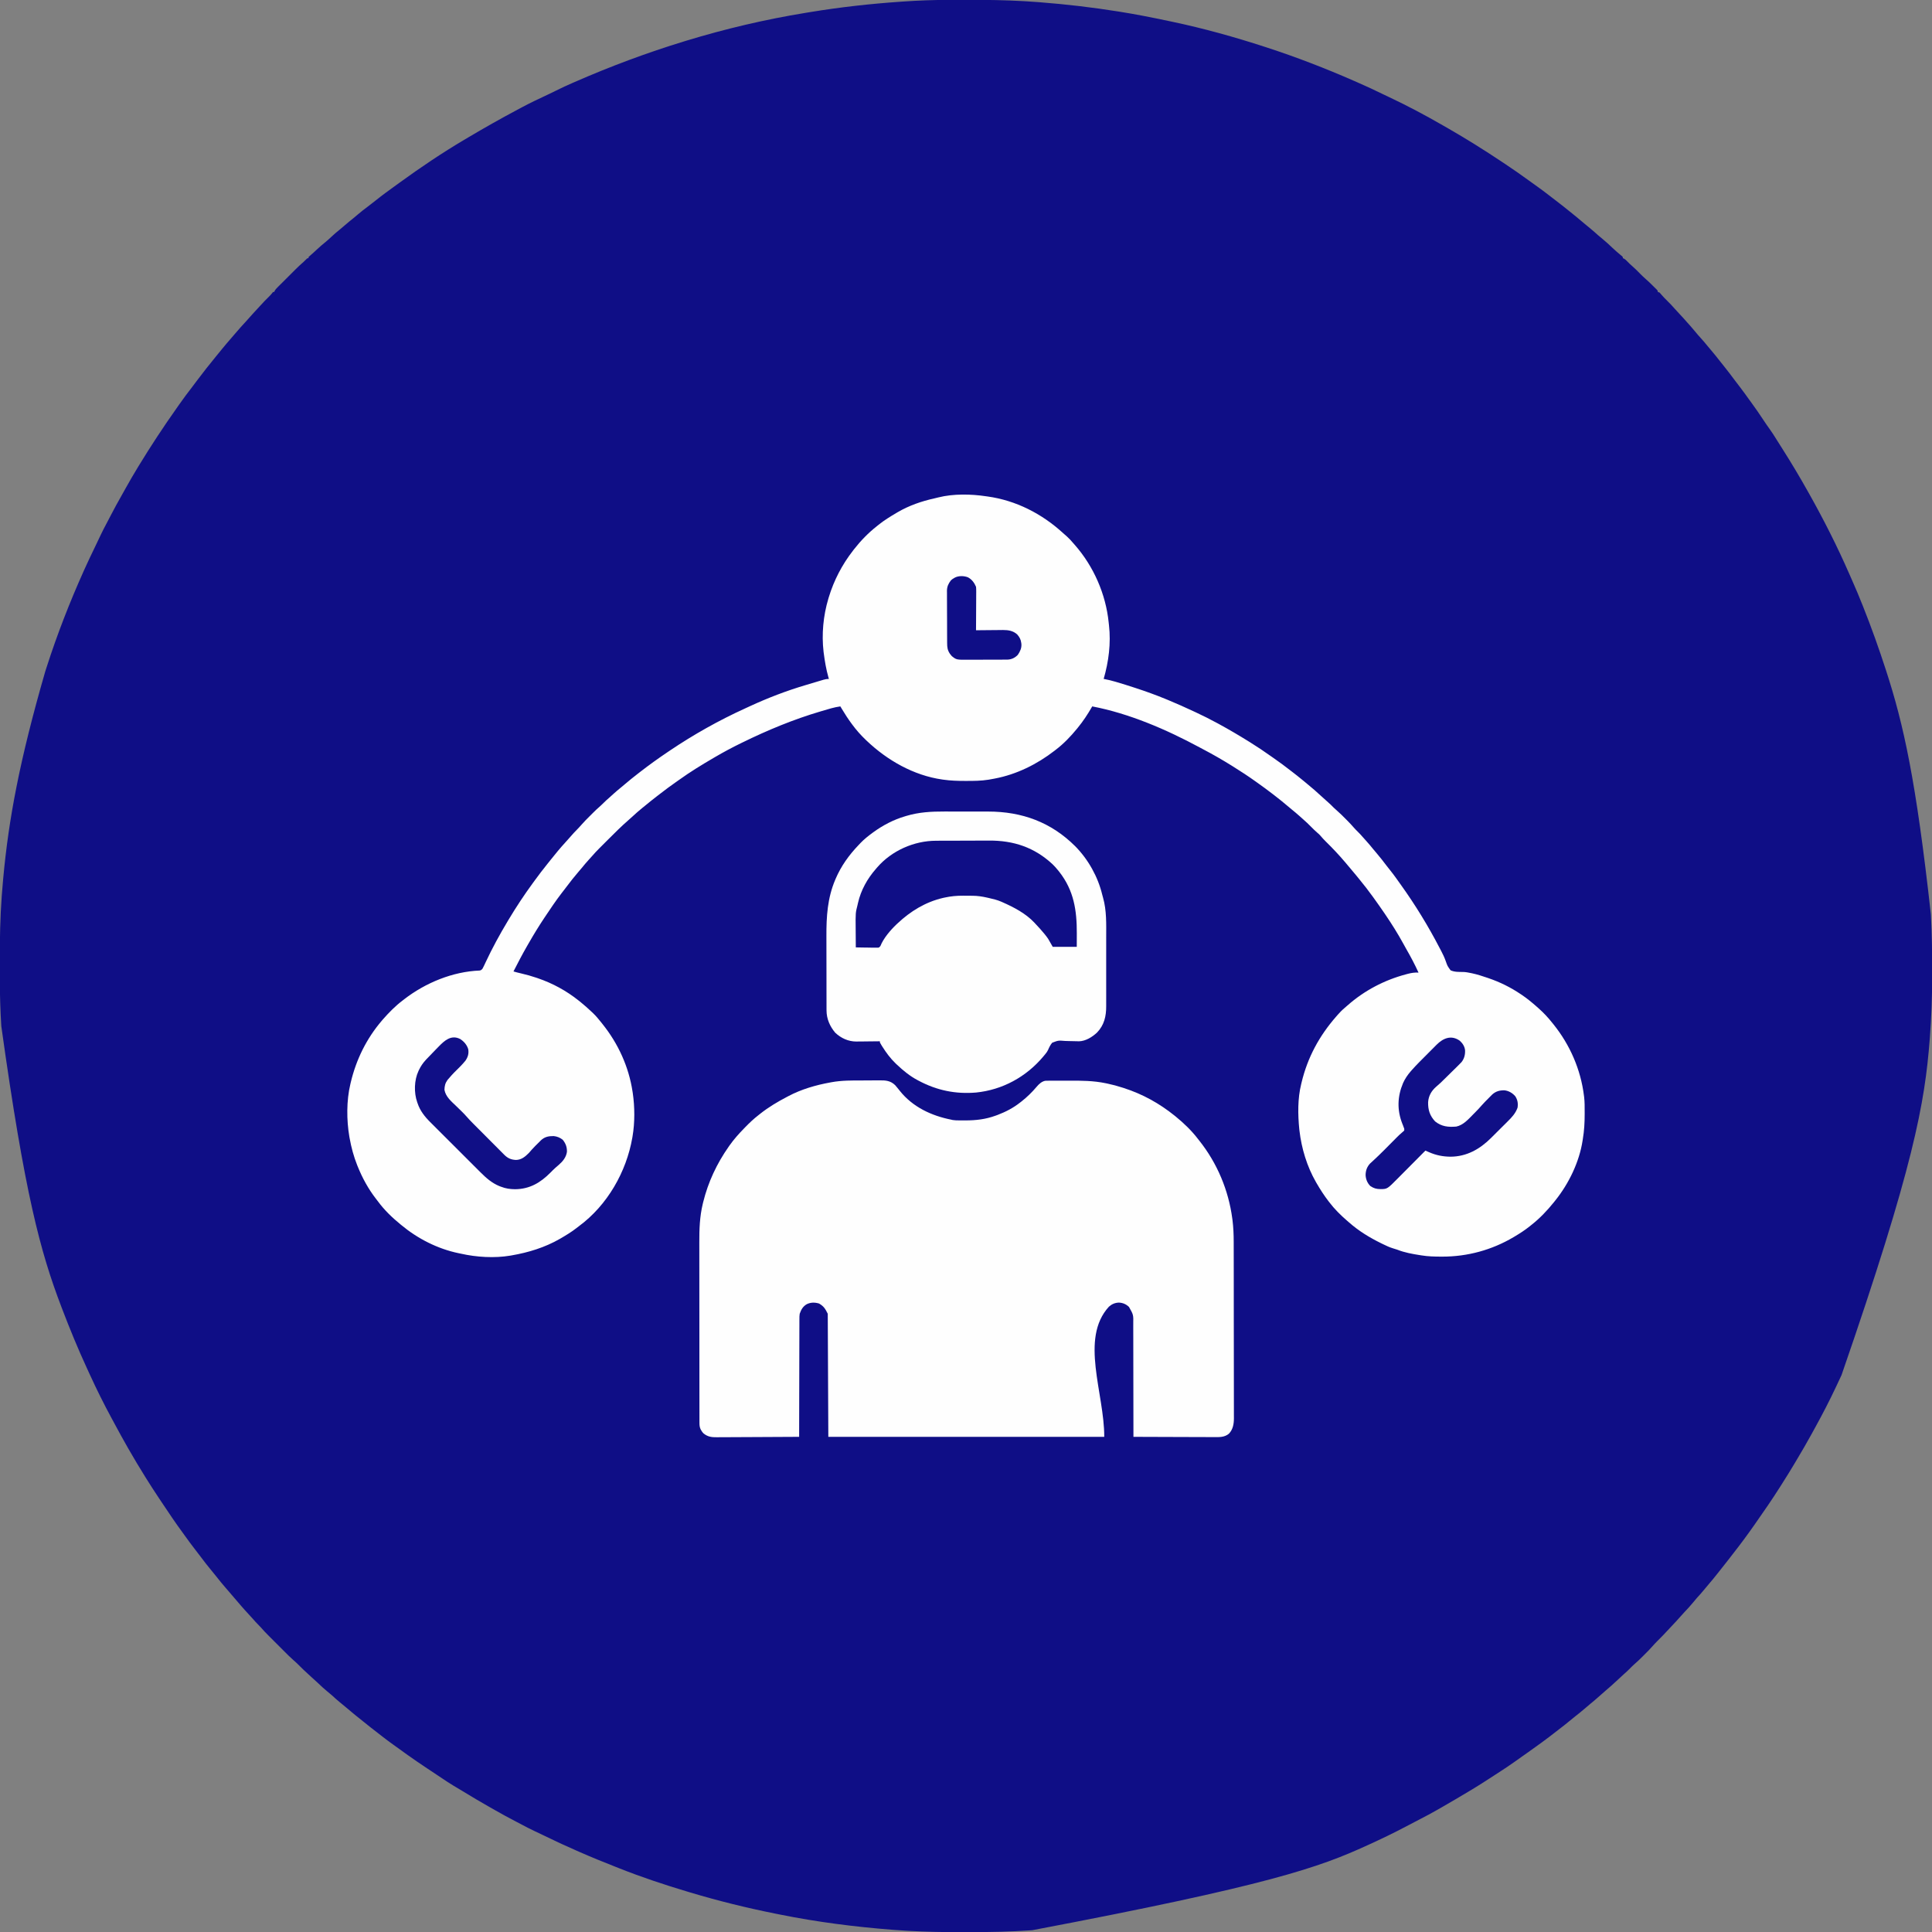
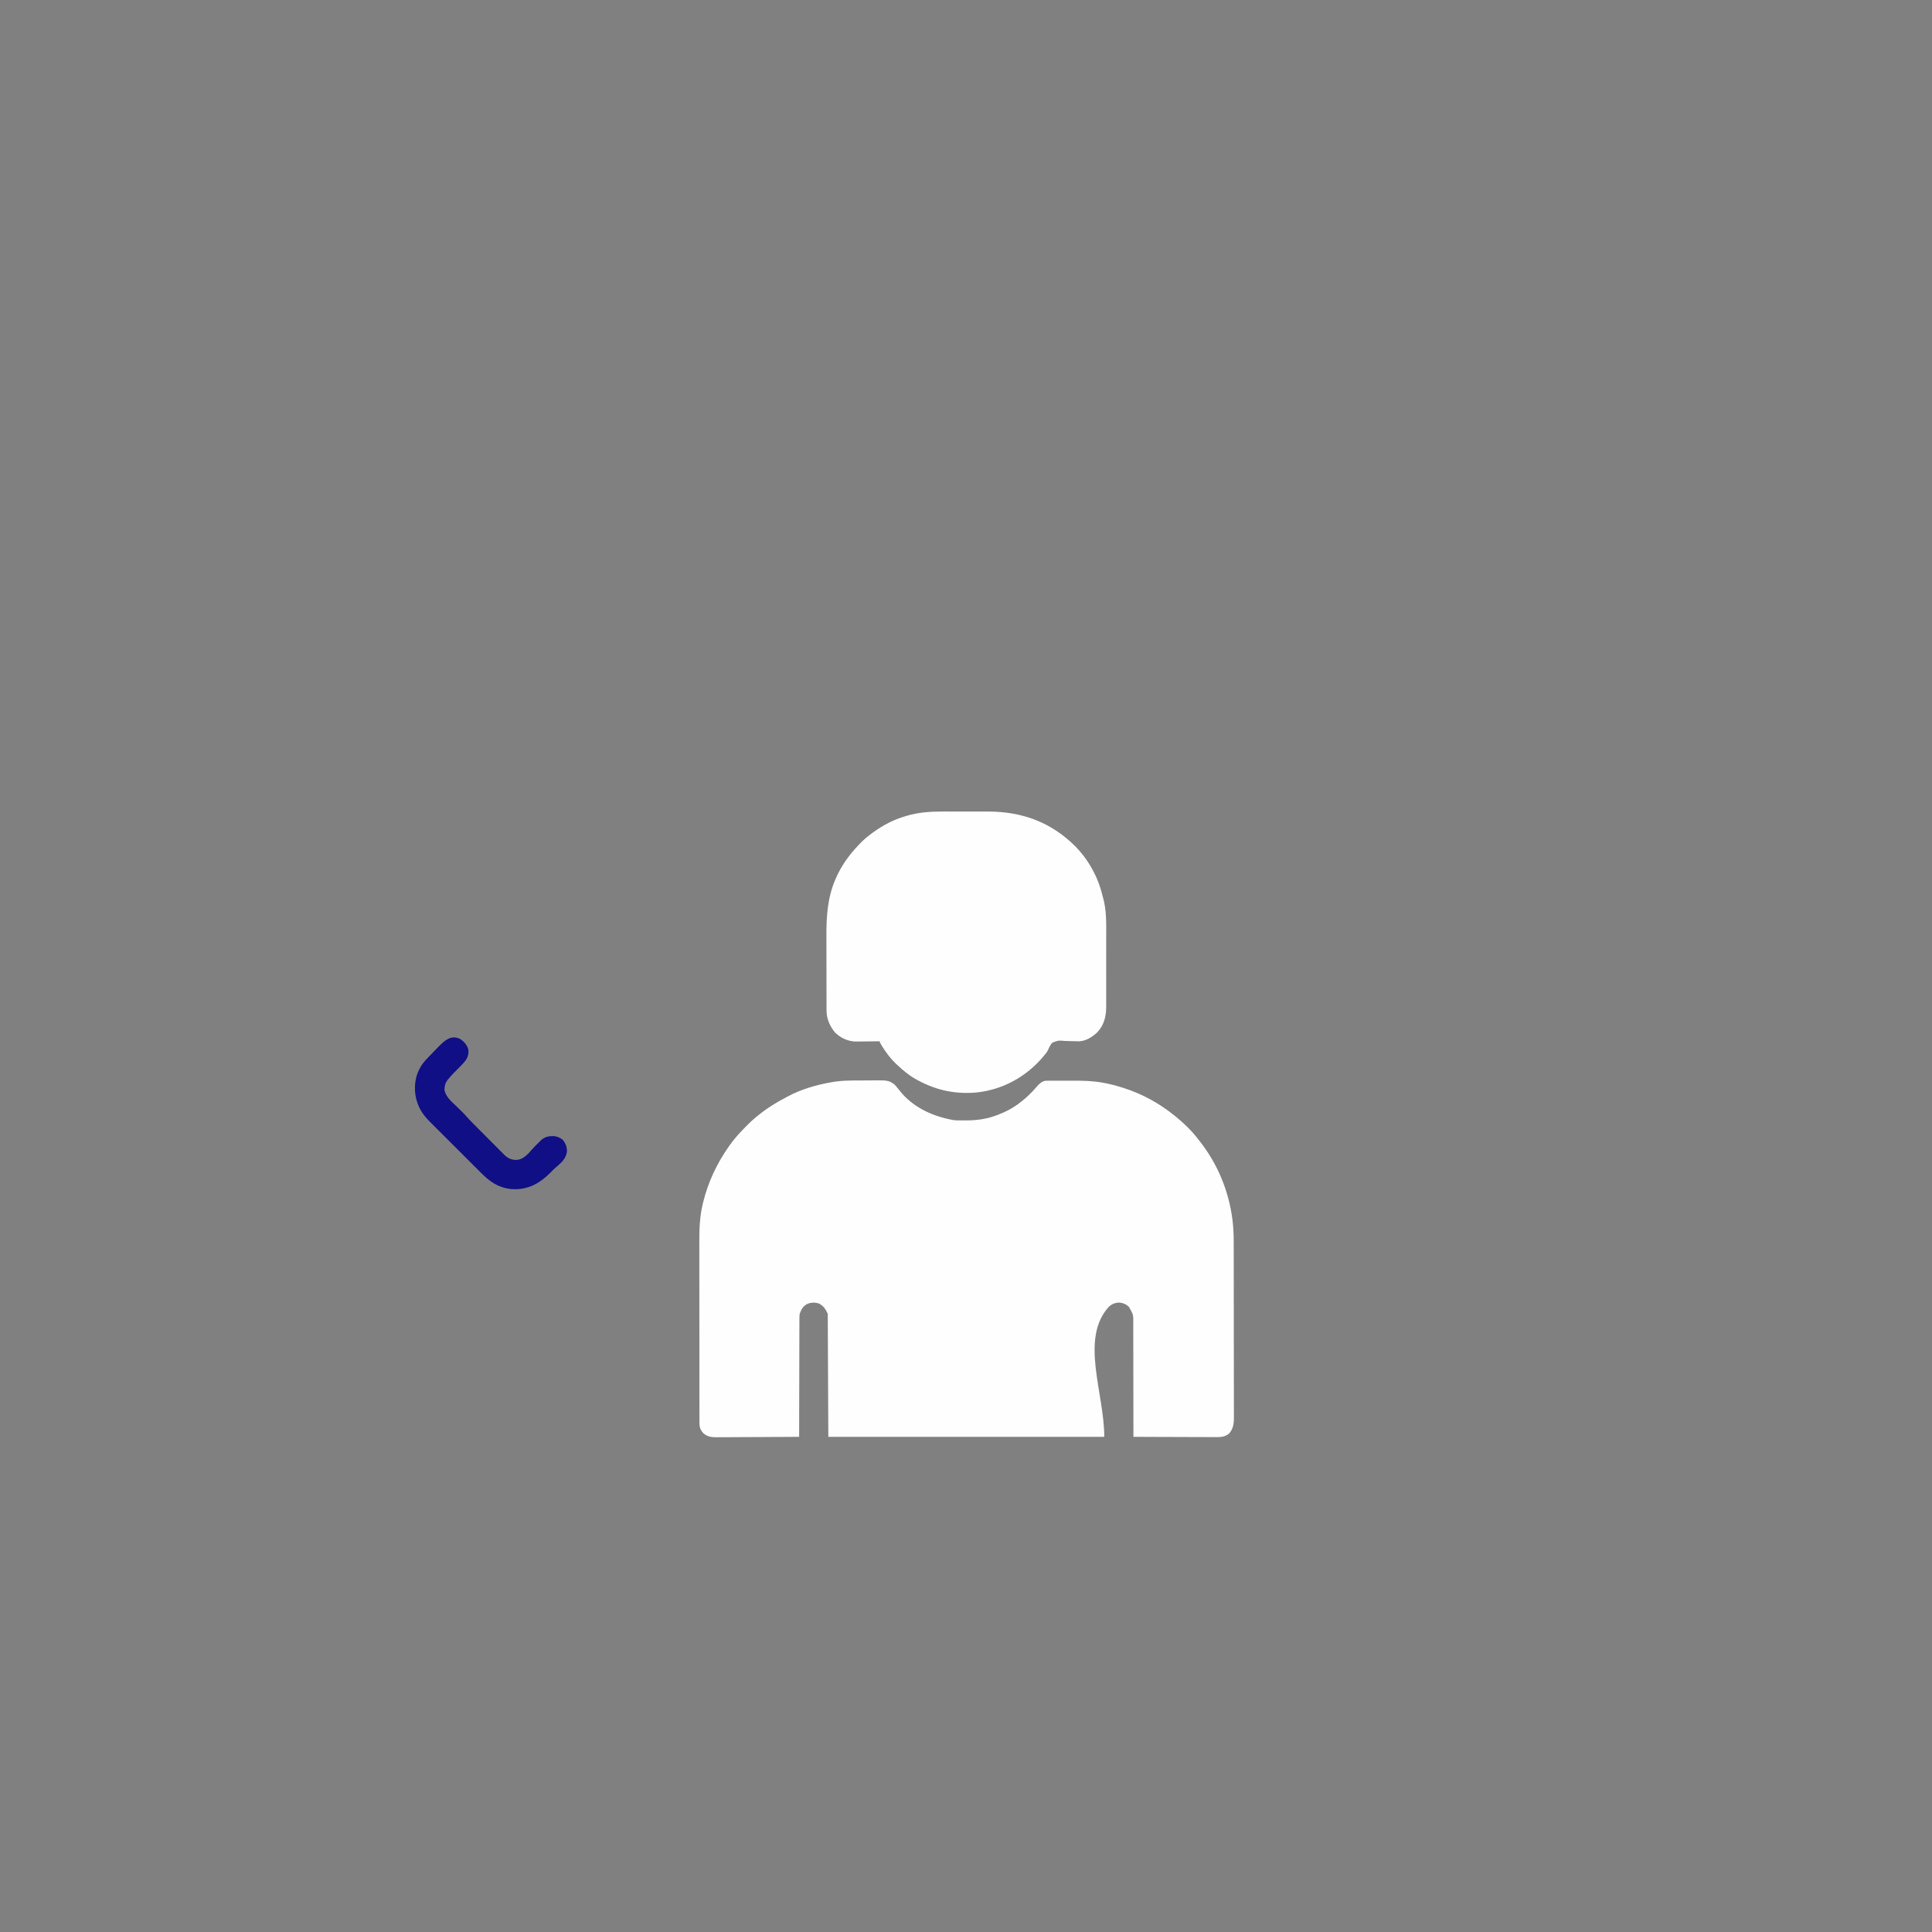
<svg xmlns="http://www.w3.org/2000/svg" width="3375" height="3375">
  <rect width="100%" height="100%" fill="#808080" stroke="none" />
-   <path d="M0 0 C2.342 -0.003 4.685 -0.007 7.027 -0.01 C11.902 -0.016 16.778 -0.018 21.653 -0.017 C26.545 -0.017 31.437 -0.024 36.328 -0.038 C67.831 -0.125 99.21 0.356 130.664 2.168 C131.958 2.241 133.252 2.315 134.585 2.39 C141.721 2.806 148.849 3.3 155.977 3.855 C157.032 3.936 158.087 4.017 159.174 4.1 C204.859 7.633 250.417 12.951 295.664 20.168 C296.532 20.305 297.401 20.443 298.295 20.584 C326.675 25.074 354.815 30.643 382.923 36.589 C385.454 37.123 387.985 37.655 390.516 38.187 C445.343 49.73 499.402 64.835 552.664 82.168 C553.932 82.579 553.932 82.579 555.225 82.999 C607.078 99.845 657.804 119.468 707.751 141.331 C709.613 142.146 711.476 142.957 713.339 143.768 C729.248 150.7 744.921 158.05 760.522 165.648 C763.397 167.039 766.281 168.408 769.172 169.766 C801.436 184.932 832.935 201.722 863.814 219.526 C866.893 221.3 869.976 223.068 873.059 224.836 C904.64 242.969 935.378 262.248 965.675 282.447 C968.161 284.103 970.649 285.756 973.137 287.408 C986.917 296.579 1000.459 306.064 1013.852 315.793 C1018.632 319.258 1023.42 322.712 1028.239 326.124 C1034.908 330.851 1041.415 335.764 1047.87 340.78 C1050.542 342.847 1053.231 344.893 1055.918 346.941 C1068 356.151 1079.937 365.509 1091.664 375.168 C1093.456 376.626 1095.247 378.085 1097.039 379.543 C1101.678 383.336 1106.257 387.195 1110.821 391.077 C1114.296 394.027 1117.808 396.924 1121.352 399.793 C1125.752 403.372 1129.962 407.116 1134.152 410.938 C1136.659 413.163 1139.233 415.263 1141.852 417.355 C1147.913 422.255 1153.538 427.583 1159.207 432.926 C1163.58 437.044 1168.062 441.021 1172.695 444.844 C1173.345 445.384 1173.995 445.924 1174.664 446.48 C1175.242 446.951 1175.819 447.421 1176.414 447.906 C1177.664 449.168 1177.664 449.168 1177.664 451.168 C1178.236 451.412 1178.809 451.655 1179.398 451.906 C1182.068 453.393 1183.802 455.149 1185.914 457.355 C1188.622 460.129 1191.322 462.799 1194.289 465.293 C1199.14 469.443 1203.568 474.02 1208.034 478.575 C1211.119 481.702 1214.242 484.717 1217.57 487.586 C1222.133 491.522 1226.403 495.723 1230.664 499.98 C1231.439 500.743 1232.214 501.505 1233.012 502.291 C1233.743 503.02 1234.474 503.749 1235.227 504.5 C1235.888 505.157 1236.549 505.814 1237.23 506.491 C1238.664 508.168 1238.664 508.168 1238.664 510.168 C1239.654 510.498 1240.644 510.828 1241.664 511.168 C1242.996 512.523 1242.996 512.523 1244.477 514.355 C1247.997 518.521 1251.787 522.34 1255.664 526.168 C1259.834 530.298 1263.901 534.432 1267.695 538.914 C1270.603 542.242 1273.64 545.446 1276.664 548.668 C1280.864 553.147 1285.031 557.637 1289.035 562.293 C1291.001 564.555 1293.021 566.765 1295.039 568.98 C1298.168 572.443 1301.169 575.975 1304.102 579.605 C1307.177 583.409 1310.352 587.069 1313.664 590.668 C1317.724 595.084 1321.557 599.63 1325.324 604.297 C1327.851 607.398 1330.44 610.44 1333.039 613.48 C1337.798 619.07 1342.354 624.798 1346.863 630.59 C1349.192 633.577 1351.562 636.529 1353.944 639.474 C1360.548 647.646 1366.854 656.026 1373.133 664.449 C1375.978 668.263 1378.868 672.037 1381.789 675.793 C1387.374 683.021 1392.682 690.442 1398.004 697.864 C1399.598 700.076 1401.206 702.278 1402.82 704.477 C1409.791 713.994 1416.415 723.705 1422.92 733.547 C1426.528 738.998 1430.186 744.388 1434.039 749.668 C1438.29 755.515 1442.122 761.568 1445.91 767.719 C1449.042 772.801 1452.262 777.826 1455.477 782.855 C1471.631 808.199 1486.984 833.944 1501.664 860.168 C1502.098 860.94 1502.532 861.713 1502.979 862.508 C1528.506 907.971 1552.04 954.387 1572.911 1002.166 C1574.498 1005.795 1576.105 1009.414 1577.719 1013.031 C1584.365 1027.945 1590.631 1042.996 1596.664 1058.168 C1597.059 1059.161 1597.059 1059.161 1597.463 1060.174 C1611.745 1096.08 1624.73 1132.417 1636.664 1169.168 C1636.892 1169.869 1637.121 1170.57 1637.356 1171.293 C1668.198 1266.002 1689.763 1363.617 1715.664 1597.168 C1715.725 1598.224 1715.785 1599.281 1715.848 1600.369 C1717.643 1631.999 1717.864 1663.632 1717.909 1695.304 C1717.914 1698.291 1717.922 1701.278 1717.93 1704.266 C1718.018 1740.536 1716.735 1776.69 1713.914 1812.855 C1713.831 1813.932 1713.749 1815.008 1713.663 1816.117 C1705.077 1926.933 1686.009 2037.004 1559.664 2402.168 C1559.015 2403.558 1558.365 2404.948 1557.716 2406.338 C1555.966 2410.083 1554.213 2413.827 1552.457 2417.569 C1551.777 2419.019 1551.097 2420.469 1550.419 2421.919 C1538.599 2447.148 1525.733 2471.862 1512.272 2496.251 C1510.557 2499.363 1508.849 2502.478 1507.141 2505.594 C1498.882 2520.606 1490.317 2535.395 1481.508 2550.089 C1479.803 2552.936 1478.105 2555.787 1476.41 2558.641 C1470.186 2569.1 1463.78 2579.431 1457.237 2589.693 C1455.614 2592.247 1454.003 2594.808 1452.395 2597.371 C1438.509 2619.436 1423.611 2640.814 1408.664 2662.168 C1408.124 2662.941 1407.585 2663.714 1407.029 2664.51 C1395.22 2681.412 1382.953 2697.93 1370.233 2714.158 C1367.982 2717.042 1365.761 2719.948 1363.539 2722.855 C1359.491 2728.129 1355.361 2733.33 1351.195 2738.51 C1348.272 2742.148 1345.38 2745.806 1342.517 2749.491 C1337.836 2755.51 1333.001 2761.36 1328.008 2767.123 C1324.953 2770.651 1321.97 2774.223 1319.039 2777.855 C1315.234 2782.547 1311.208 2786.991 1307.117 2791.434 C1304.787 2794.031 1302.592 2796.692 1300.414 2799.418 C1295.53 2805.476 1290.209 2811.084 1284.875 2816.742 C1282.584 2819.175 1280.341 2821.632 1278.164 2824.168 C1273.136 2830.003 1267.795 2835.559 1262.527 2841.176 C1260.723 2843.105 1258.929 2845.041 1257.137 2846.98 C1250.747 2853.886 1244.272 2860.671 1237.545 2867.25 C1234.715 2870.035 1232.022 2872.872 1229.438 2875.887 C1225.242 2880.74 1220.72 2885.262 1216.176 2889.786 C1214.729 2891.228 1213.287 2892.675 1211.846 2894.123 C1207.168 2898.804 1202.425 2903.343 1197.4 2907.65 C1194.858 2909.873 1192.524 2912.251 1190.164 2914.668 C1186.501 2918.419 1182.715 2921.902 1178.752 2925.334 C1175.308 2928.359 1171.991 2931.516 1168.664 2934.668 C1161.239 2941.701 1153.573 2948.411 1145.789 2955.043 C1141.632 2958.592 1137.518 2962.175 1133.477 2965.855 C1129.313 2969.633 1125.007 2973.192 1120.637 2976.727 C1117.327 2979.445 1114.089 2982.239 1110.852 2985.043 C1105.609 2989.573 1100.249 2993.913 1094.776 2998.161 C1090.984 3001.111 1087.276 3004.135 1083.602 3007.23 C1078.591 3011.436 1073.46 3015.455 1068.258 3019.418 C1065.659 3021.399 1063.079 3023.402 1060.508 3025.418 C1044.916 3037.638 1028.98 3049.335 1012.757 3060.7 C1009.932 3062.682 1007.113 3064.672 1004.294 3066.663 C1002.874 3067.667 1001.453 3068.669 1000.032 3069.671 C996.52 3072.147 993.013 3074.631 989.52 3077.133 C979.549 3084.256 969.371 3091.004 959.062 3097.626 C956.834 3099.059 954.611 3100.498 952.391 3101.941 C948.91 3104.204 945.424 3106.457 941.934 3108.705 C940.362 3109.718 938.792 3110.732 937.223 3111.748 C921.939 3121.63 906.368 3130.973 890.664 3140.168 C888.642 3141.355 886.62 3142.543 884.598 3143.73 C879.665 3146.623 874.722 3149.498 869.774 3152.364 C867.647 3153.598 865.522 3154.834 863.397 3156.073 C846.804 3165.744 829.977 3174.802 812.861 3183.512 C807.83 3186.075 802.836 3188.703 797.852 3191.355 C777.118 3202.32 755.999 3212.434 734.664 3222.168 C733.554 3222.678 732.443 3223.187 731.299 3223.712 C647.255 3262.23 559.883 3293.557 145.914 3372.043 C145.173 3372.095 144.432 3372.148 143.668 3372.202 C108.433 3374.683 73.342 3375.356 38.027 3375.353 C33.19 3375.353 28.354 3375.36 23.518 3375.374 C-7.824 3375.461 -39.042 3374.969 -70.336 3373.168 C-72.274 3373.058 -72.274 3373.058 -74.252 3372.946 C-81.369 3372.53 -88.478 3372.037 -95.586 3371.48 C-96.646 3371.399 -97.705 3371.317 -98.797 3371.233 C-164.495 3366.111 -229.99 3357.743 -294.61 3344.717 C-297.479 3344.139 -300.349 3343.567 -303.219 3342.995 C-353.13 3333.005 -402.579 3320.792 -451.336 3306.168 C-453.017 3305.666 -454.697 3305.165 -456.378 3304.664 C-496.459 3292.671 -536.241 3279.481 -575.134 3264.041 C-577.488 3263.107 -579.845 3262.178 -582.201 3261.25 C-602.757 3253.145 -623.226 3244.875 -643.459 3235.991 C-645.467 3235.11 -647.477 3234.234 -649.488 3233.357 C-669.59 3224.588 -689.433 3215.391 -709.116 3205.718 C-713.952 3203.345 -718.82 3201.051 -723.711 3198.793 C-731.027 3195.393 -738.148 3191.653 -745.266 3187.859 C-748.779 3185.987 -752.305 3184.144 -755.844 3182.32 C-768.478 3175.804 -780.912 3169 -793.246 3161.934 C-796.5 3160.074 -799.761 3158.23 -803.023 3156.387 C-818.582 3147.578 -833.909 3138.437 -849.158 3129.103 C-852.099 3127.312 -855.051 3125.541 -858.012 3123.781 C-858.887 3123.261 -859.762 3122.74 -860.664 3122.204 C-862.218 3121.282 -863.774 3120.363 -865.332 3119.448 C-872.091 3115.433 -878.591 3111.036 -885.116 3106.655 C-888.326 3104.505 -891.546 3102.368 -894.765 3100.231 C-898.337 3097.86 -901.908 3095.485 -905.478 3093.11 C-907.296 3091.901 -909.114 3090.694 -910.933 3089.487 C-922.87 3081.565 -934.691 3073.513 -946.336 3065.168 C-947.254 3064.51 -948.172 3063.853 -949.118 3063.175 C-951.257 3061.636 -953.392 3060.092 -955.523 3058.543 C-960.304 3055.078 -965.092 3051.624 -969.91 3048.212 C-976.561 3043.498 -983.065 3038.615 -989.495 3033.603 C-991.547 3032.003 -993.604 3030.408 -995.66 3028.812 C-1000.224 3025.271 -1004.781 3021.721 -1009.336 3018.168 C-1009.993 3017.655 -1010.651 3017.143 -1011.328 3016.614 C-1019.08 3010.563 -1026.745 3004.421 -1034.336 2998.168 C-1036.128 2996.71 -1037.919 2995.251 -1039.711 2993.793 C-1044.351 2989.999 -1048.93 2986.14 -1053.495 2982.257 C-1056.947 2979.326 -1060.438 2976.451 -1063.961 2973.605 C-1068.673 2969.774 -1073.144 2965.727 -1077.609 2961.613 C-1080.162 2959.324 -1082.777 2957.176 -1085.461 2955.043 C-1091.307 2950.333 -1096.72 2945.198 -1102.147 2940.015 C-1106.123 2936.223 -1110.165 2932.544 -1114.316 2928.945 C-1117.901 2925.791 -1121.365 2922.509 -1124.836 2919.23 C-1125.544 2918.566 -1126.251 2917.901 -1126.98 2917.217 C-1131.106 2913.329 -1135.149 2909.38 -1139.104 2905.318 C-1140.992 2903.499 -1142.919 2901.796 -1144.908 2900.09 C-1150.227 2895.463 -1155.176 2890.473 -1160.152 2885.484 C-1161.178 2884.46 -1162.203 2883.435 -1163.229 2882.411 C-1165.366 2880.275 -1167.501 2878.138 -1169.635 2875.999 C-1172.351 2873.278 -1175.07 2870.562 -1177.791 2867.846 C-1179.906 2865.735 -1182.019 2863.621 -1184.131 2861.507 C-1185.132 2860.505 -1186.134 2859.504 -1187.136 2858.504 C-1192.213 2853.437 -1197.197 2848.351 -1201.838 2842.88 C-1203.431 2841.059 -1205.109 2839.361 -1206.836 2837.668 C-1209.803 2834.747 -1212.537 2831.688 -1215.254 2828.535 C-1217.896 2825.531 -1220.614 2822.601 -1223.336 2819.668 C-1227.751 2814.902 -1232.105 2810.099 -1236.336 2805.168 C-1236.961 2804.44 -1236.961 2804.44 -1237.599 2803.698 C-1240.655 2800.14 -1243.706 2796.578 -1246.755 2793.015 C-1248.785 2790.644 -1250.816 2788.274 -1252.847 2785.905 C-1253.843 2784.743 -1254.838 2783.582 -1255.833 2782.419 C-1258.337 2779.495 -1260.847 2776.576 -1263.371 2773.668 C-1268.765 2767.441 -1274.005 2761.135 -1279.053 2754.625 C-1282.7 2749.934 -1286.473 2745.359 -1290.273 2740.793 C-1295.297 2734.739 -1300.119 2728.576 -1304.799 2722.254 C-1308.542 2717.201 -1312.39 2712.239 -1316.273 2707.293 C-1322.644 2699.152 -1328.723 2690.827 -1334.727 2682.414 C-1336.335 2680.169 -1337.956 2677.935 -1339.582 2675.703 C-1344.944 2668.341 -1350.23 2660.937 -1355.363 2653.414 C-1355.918 2652.601 -1356.474 2651.789 -1357.046 2650.952 C-1362.957 2642.281 -1368.8 2633.565 -1374.62 2624.834 C-1376.399 2622.168 -1378.181 2619.504 -1379.963 2616.84 C-1387.605 2605.395 -1395.053 2593.844 -1402.336 2582.168 C-1402.715 2581.561 -1403.094 2580.955 -1403.485 2580.33 C-1413.406 2564.452 -1423.022 2548.409 -1432.336 2532.168 C-1432.883 2531.213 -1433.431 2530.259 -1433.995 2529.275 C-1441.74 2515.737 -1449.25 2502.078 -1456.629 2488.338 C-1458.387 2485.073 -1460.156 2481.814 -1461.926 2478.555 C-1475.732 2453.063 -1488.646 2427.174 -1500.678 2400.796 C-1502.11 2397.661 -1503.552 2394.531 -1504.999 2391.402 C-1521.112 2356.531 -1535.658 2321.06 -1549.336 2285.168 C-1549.591 2284.501 -1549.845 2283.834 -1550.108 2283.147 C-1586.844 2186.801 -1614.016 2086.611 -1655.023 1792.98 C-1655.084 1792.013 -1655.145 1791.046 -1655.208 1790.049 C-1656.721 1765.708 -1657.502 1741.416 -1657.539 1717.027 C-1657.543 1715.043 -1657.548 1713.058 -1657.552 1711.073 C-1657.564 1705.539 -1657.571 1700.004 -1657.575 1694.47 C-1657.579 1688.189 -1657.591 1681.907 -1657.617 1675.626 C-1657.767 1639.048 -1656.982 1602.67 -1654.336 1566.168 C-1654.28 1565.39 -1654.225 1564.613 -1654.168 1563.812 C-1653.551 1555.192 -1652.833 1546.584 -1652.023 1537.98 C-1651.868 1536.288 -1651.868 1536.288 -1651.71 1534.562 C-1642.182 1430.969 -1623.155 1328.464 -1578.216 1172.89 C-1577.332 1170.155 -1576.452 1167.42 -1575.573 1164.684 C-1557.313 1108.002 -1535.706 1052.497 -1511.336 998.168 C-1510.861 997.109 -1510.387 996.049 -1509.898 994.958 C-1503.934 981.687 -1497.68 968.561 -1491.325 955.474 C-1488.192 949.021 -1485.1 942.553 -1482.086 936.043 C-1478.662 928.69 -1474.908 921.529 -1471.094 914.371 C-1469.122 910.667 -1467.184 906.947 -1465.266 903.215 C-1458.471 890.006 -1451.387 877.012 -1444.013 864.119 C-1441.665 859.988 -1439.361 855.833 -1437.053 851.68 C-1430.385 839.691 -1423.492 827.871 -1416.336 816.168 C-1415.435 814.69 -1415.435 814.69 -1414.517 813.182 C-1393.756 779.125 -1371.888 745.846 -1348.837 713.296 C-1347.344 711.179 -1345.864 709.054 -1344.387 706.926 C-1336.964 696.261 -1329.13 685.94 -1321.22 675.634 C-1318.522 672.103 -1315.866 668.543 -1313.211 664.98 C-1302.59 650.772 -1291.581 636.885 -1280.336 623.168 C-1279.512 622.16 -1278.689 621.152 -1277.84 620.113 C-1276.371 618.316 -1274.901 616.521 -1273.43 614.727 C-1272.029 613.015 -1270.633 611.298 -1269.242 609.578 C-1263.853 602.929 -1258.286 596.452 -1252.664 590 C-1250.514 587.531 -1248.378 585.05 -1246.258 582.555 C-1240.325 575.57 -1234.25 568.757 -1228.004 562.051 C-1225.908 559.786 -1223.853 557.503 -1221.836 555.168 C-1217.815 550.522 -1213.623 546.036 -1209.445 541.531 C-1207.464 539.394 -1205.495 537.247 -1203.539 535.086 C-1198.28 529.282 -1192.912 523.646 -1187.307 518.176 C-1185.239 516.145 -1183.334 514.165 -1181.617 511.824 C-1181.194 511.278 -1180.772 510.731 -1180.336 510.168 C-1179.676 510.168 -1179.016 510.168 -1178.336 510.168 C-1178.089 509.596 -1177.843 509.025 -1177.589 508.436 C-1176.129 505.793 -1174.426 504.011 -1172.289 501.878 C-1171.036 500.621 -1171.036 500.621 -1169.759 499.338 C-1168.401 497.991 -1168.401 497.991 -1167.016 496.617 C-1166.083 495.685 -1165.15 494.753 -1164.189 493.792 C-1162.214 491.818 -1160.235 489.847 -1158.253 487.879 C-1155.733 485.376 -1153.22 482.867 -1150.709 480.355 C-1148.762 478.408 -1146.812 476.464 -1144.861 474.52 C-1143.489 473.153 -1142.118 471.784 -1140.747 470.414 C-1136.294 465.994 -1131.79 461.704 -1127.011 457.636 C-1125.41 456.233 -1123.934 454.767 -1122.461 453.23 C-1120.336 451.168 -1120.336 451.168 -1118.336 451.168 C-1118.336 450.508 -1118.336 449.848 -1118.336 449.168 C-1117.078 447.898 -1117.078 447.898 -1115.211 446.355 C-1111.196 442.952 -1107.356 439.398 -1103.523 435.793 C-1098.546 431.131 -1093.44 426.739 -1088.113 422.477 C-1084.911 419.815 -1081.874 417.013 -1078.836 414.168 C-1074.111 409.748 -1069.265 405.569 -1064.219 401.516 C-1060.85 398.772 -1057.561 395.945 -1054.273 393.105 C-1049.552 389.034 -1044.768 385.072 -1039.871 381.211 C-1037.483 379.287 -1035.151 377.307 -1032.827 375.307 C-1026.872 370.188 -1020.741 365.397 -1014.428 360.726 C-1009.731 357.242 -1005.136 353.654 -1000.586 349.98 C-989.254 340.848 -977.484 332.35 -965.674 323.853 C-963.407 322.219 -961.144 320.579 -958.883 318.938 C-922.529 292.552 -885.095 267.297 -846.43 244.408 C-844.094 243.025 -841.762 241.637 -839.43 240.25 C-811.169 223.469 -782.599 207.354 -753.593 191.904 C-750.768 190.398 -747.946 188.886 -745.125 187.371 C-730.906 179.77 -716.345 172.904 -701.741 166.08 C-700.581 165.536 -700.581 165.536 -699.398 164.98 C-698.804 164.703 -698.209 164.425 -697.596 164.138 C-693.662 162.291 -689.765 160.389 -685.893 158.415 C-676.277 153.521 -666.473 149.11 -656.586 144.793 C-655.713 144.411 -654.84 144.029 -653.941 143.635 C-591.101 116.154 -526.942 92.179 -461.336 72.168 C-460.373 71.874 -459.409 71.58 -458.417 71.277 C-390.195 50.503 -320.41 34.057 -250.019 22.606 C-247.196 22.145 -244.375 21.679 -241.554 21.212 C-189.432 12.629 -137.025 6.829 -84.336 3.168 C-82.734 3.055 -81.132 2.942 -79.53 2.829 C-53.036 0.975 -26.559 0.009 0 0 Z " fill="#0F0E86" transform="translate(1657.336,-0.168)" />
-   <path d="M0 0 C0.67 0.091 1.34 0.182 2.03 0.276 C51.603 7.103 96.891 30.312 133.59 63.812 C135.926 65.933 138.303 67.997 140.688 70.062 C144.847 73.765 148.425 77.741 152 82 C152.788 82.888 153.575 83.776 154.387 84.691 C187.39 122.156 208.768 170.874 213.75 220.508 C213.913 222.135 214.09 223.761 214.283 225.385 C217.873 256.747 213.715 288.822 205 319 C205.609 319.113 206.218 319.227 206.846 319.343 C212.903 320.507 218.806 321.956 224.727 323.68 C226.078 324.07 226.078 324.07 227.456 324.468 C237.825 327.491 248.109 330.772 258.375 334.125 C259.37 334.449 260.366 334.774 261.391 335.108 C278.851 340.817 296.008 347.016 313 354 C314.132 354.464 315.265 354.927 316.431 355.405 C332.139 361.867 347.616 368.804 363 376 C363.917 376.427 364.833 376.853 365.777 377.293 C378.383 383.171 390.776 389.364 403 396 C403.992 396.537 404.984 397.074 406.006 397.628 C423.671 407.227 440.922 417.398 458 428 C459.005 428.623 460.009 429.246 461.044 429.888 C473.523 437.653 485.673 445.803 497.644 454.327 C499.945 455.961 502.256 457.581 504.57 459.195 C513.232 465.246 521.672 471.498 530 478 C531.1 478.844 532.202 479.686 533.305 480.527 C539.403 485.18 545.42 489.916 551.336 494.801 C553.084 496.244 554.839 497.679 556.602 499.105 C567.583 507.997 578.229 517.262 588.567 526.893 C591.438 529.567 594.338 532.192 597.312 534.75 C600.629 537.614 603.707 540.661 606.75 543.812 C608.658 545.668 610.604 547.396 612.621 549.129 C617.66 553.507 622.355 558.208 627.062 562.938 C627.922 563.793 628.781 564.648 629.666 565.529 C634.116 569.986 638.405 574.514 642.51 579.291 C644.408 581.467 646.428 583.49 648.5 585.5 C651.893 588.853 655.091 592.295 658.195 595.914 C660.217 598.25 662.294 600.53 664.375 602.812 C668.274 607.133 671.975 611.581 675.633 616.105 C677.684 618.614 679.775 621.082 681.888 623.539 C687.876 630.513 693.465 637.751 699.012 645.078 C701.286 648.079 703.614 651.024 706 653.938 C711.998 661.372 717.456 669.225 723 677 C723.516 677.722 724.033 678.443 724.565 679.187 C749.518 714.083 771.952 750.703 791.724 788.777 C792.683 790.617 793.655 792.451 794.627 794.284 C797.64 800.024 800.354 805.712 802.512 811.844 C805.574 820.612 805.574 820.612 811 828 C817.841 831.152 825.465 830.88 832.86 830.913 C837.483 831.041 841.863 831.843 846.375 832.812 C847.182 832.98 847.989 833.147 848.82 833.32 C857.745 835.253 866.376 838.02 875 841 C875.772 841.262 876.543 841.523 877.338 841.792 C897.635 848.716 916.235 857.999 934 870 C934.645 870.433 935.291 870.866 935.956 871.312 C945.202 877.565 953.658 884.598 962 892 C963.413 893.245 963.413 893.245 964.855 894.516 C973.418 902.133 980.854 910.03 988 919 C988.889 920.098 989.778 921.196 990.668 922.293 C1019.47 958.078 1038.371 1001.324 1044 1047 C1044.141 1048.027 1044.141 1048.027 1044.286 1049.075 C1045.394 1058.189 1045.243 1067.396 1045.25 1076.562 C1045.251 1077.474 1045.252 1078.386 1045.253 1079.326 C1045.242 1094.1 1044.49 1108.41 1042 1123 C1041.882 1123.776 1041.764 1124.553 1041.643 1125.353 C1035.887 1162.852 1017.575 1200.641 994 1230 C993.286 1230.905 992.572 1231.81 991.836 1232.742 C979.998 1247.509 966.913 1261.322 952 1273 C951.004 1273.802 950.007 1274.604 948.98 1275.43 C940.742 1281.996 932.061 1287.638 923 1293 C922.308 1293.412 921.616 1293.825 920.903 1294.25 C883.031 1316.641 840.44 1328.243 796.5 1328.188 C795.696 1328.187 794.892 1328.187 794.064 1328.187 C782.583 1328.169 771.349 1327.876 760 1326 C759.311 1325.893 758.621 1325.786 757.911 1325.675 C744.384 1323.568 730.538 1321.124 717.785 1316.027 C715.343 1315.126 712.939 1314.423 710.434 1313.727 C704.319 1311.913 698.717 1309.237 693 1306.438 C691.905 1305.904 690.81 1305.371 689.682 1304.822 C669.279 1294.806 650.659 1283.464 633.574 1268.385 C632.432 1267.381 631.284 1266.384 630.131 1265.392 C618.797 1255.607 608.045 1244.95 599 1233 C598.585 1232.461 598.17 1231.922 597.742 1231.367 C590.057 1221.371 583.31 1210.911 577 1200 C576.401 1198.968 576.401 1198.968 575.789 1197.916 C560.097 1170.566 550.633 1139.226 547 1108 C546.849 1106.702 546.849 1106.702 546.694 1105.377 C544.16 1079.862 543.79 1051.962 550 1027 C550.247 1025.96 550.493 1024.919 550.748 1023.848 C561.211 980.223 581.589 942.663 611 909 C611.794 908.082 612.588 907.164 613.406 906.219 C617.269 901.827 621.194 897.721 625.672 893.957 C627.48 892.437 629.252 890.895 631.016 889.324 C660.355 863.37 695.444 845.021 733.25 835 C734.381 834.697 735.511 834.394 736.676 834.082 C742.968 832.485 748.51 831.671 755 832 C748.531 817.796 741.324 804.186 733.527 790.67 C731.727 787.522 729.982 784.346 728.245 781.162 C718.782 763.858 708.314 747.252 697.25 730.938 C696.814 730.295 696.379 729.652 695.93 728.99 C689.753 719.897 683.429 710.917 677 702 C676.377 701.135 675.754 700.271 675.112 699.38 C667.527 688.898 659.68 678.693 651.428 668.728 C649.395 666.268 647.387 663.789 645.375 661.312 C640.79 655.717 636.123 650.194 631.433 644.687 C630.014 643.016 628.604 641.339 627.195 639.66 C616.327 626.767 604.745 614.519 592.692 602.729 C589.377 599.467 586.325 596.076 583.327 592.522 C581.838 590.814 580.261 589.362 578.5 587.938 C574.446 584.499 570.734 580.777 567 577 C562.758 572.718 558.512 568.527 553.91 564.629 C551.622 562.678 549.409 560.652 547.188 558.625 C542.871 554.73 538.426 551.031 533.906 547.375 C531.346 545.283 528.823 543.158 526.31 541.011 C519.58 535.262 512.698 529.738 505.701 524.319 C504.084 523.065 502.471 521.804 500.859 520.543 C491.745 513.455 482.401 506.701 473 500 C472.207 499.432 471.413 498.865 470.596 498.28 C457.681 489.054 444.485 480.369 431 472 C429.375 470.988 429.375 470.988 427.717 469.956 C412.062 460.223 396.193 451.078 379.864 442.508 C377.315 441.166 374.776 439.807 372.242 438.438 C314.479 407.344 249.698 379.377 185 367 C184.705 367.517 184.409 368.034 184.105 368.566 C176.889 381.103 169.14 392.788 160 404 C159.511 404.605 159.021 405.21 158.517 405.833 C147.412 419.471 135.032 432.364 121 443 C120.348 443.507 119.695 444.014 119.023 444.537 C88.798 467.988 52.762 485.871 15 493 C14.263 493.141 13.527 493.283 12.768 493.428 C10.452 493.864 8.134 494.281 5.812 494.688 C5.136 494.807 4.46 494.927 3.764 495.05 C-9.076 497.151 -22.088 497.204 -35.062 497.188 C-36.281 497.187 -36.281 497.187 -37.525 497.187 C-50.108 497.167 -62.528 496.812 -75 495 C-75.665 494.909 -76.33 494.818 -77.016 494.724 C-126.862 487.621 -172.952 461.283 -209 427 C-209.567 426.462 -210.133 425.924 -210.717 425.37 C-219.31 417.152 -226.949 408.571 -234 399 C-234.649 398.126 -234.649 398.126 -235.312 397.234 C-241.34 389.087 -246.815 380.706 -252 372 C-252.853 370.579 -252.853 370.579 -253.723 369.129 C-254.355 368.075 -254.355 368.075 -255 367 C-265.947 368.487 -276.443 371.856 -287 375 C-288.484 375.437 -288.484 375.437 -289.999 375.883 C-336.993 389.769 -382.016 408.461 -426 430 C-427.51 430.735 -427.51 430.735 -429.05 431.484 C-444.026 438.781 -458.607 446.613 -473 455 C-474.082 455.63 -475.164 456.259 -476.279 456.908 C-497.022 469.007 -517.446 481.481 -536.938 495.523 C-539.072 497.052 -541.219 498.56 -543.371 500.062 C-552.098 506.16 -560.608 512.449 -569 519 C-570.571 520.198 -572.142 521.397 -573.714 522.594 C-581.332 528.404 -588.759 534.438 -596.171 540.507 C-597.787 541.826 -599.413 543.135 -601.039 544.441 C-606.984 549.23 -612.637 554.258 -618.23 559.445 C-620.459 561.501 -622.708 563.516 -625 565.5 C-637.496 576.387 -649.184 588.029 -660.886 599.759 C-662.794 601.67 -664.706 603.577 -666.618 605.485 C-668.932 607.793 -671.241 610.106 -673.551 612.418 C-674.396 613.261 -675.241 614.104 -676.111 614.972 C-680.416 619.294 -684.579 623.682 -688.551 628.313 C-690.601 630.7 -692.74 633.002 -694.875 635.312 C-698.949 639.779 -702.808 644.369 -706.602 649.074 C-708.772 651.722 -710.993 654.312 -713.242 656.893 C-719.963 664.616 -726.196 672.651 -732.354 680.827 C-733.986 682.982 -735.634 685.124 -737.289 687.262 C-737.838 687.972 -738.386 688.683 -738.951 689.415 C-739.96 690.72 -740.971 692.024 -741.984 693.325 C-752.171 706.56 -761.483 720.488 -770.75 734.375 C-771.267 735.149 -771.784 735.923 -772.316 736.721 C-781.739 750.864 -790.566 765.243 -799 780 C-800.123 781.942 -801.247 783.883 -802.371 785.824 C-810.707 800.313 -818.402 815.115 -826 830 C-821.74 831.257 -817.492 832.373 -813.155 833.343 C-803.931 835.413 -794.95 837.963 -786 841 C-785.271 841.246 -784.542 841.492 -783.791 841.745 C-757.61 850.687 -733.628 863.691 -712 881 C-711.096 881.713 -710.193 882.426 -709.262 883.16 C-702.222 888.806 -695.563 894.815 -689 901 C-688.268 901.69 -687.536 902.379 -686.781 903.09 C-681.881 907.845 -677.537 912.975 -673.313 918.336 C-672.394 919.5 -671.471 920.66 -670.542 921.816 C-643.056 956.124 -624.603 996.459 -618 1040 C-617.872 1040.825 -617.743 1041.651 -617.611 1042.501 C-614.081 1066.583 -613.889 1093.985 -618 1118 C-618.134 1118.799 -618.268 1119.598 -618.407 1120.422 C-628.765 1180.253 -662.204 1238.502 -711.411 1274.816 C-712.927 1275.946 -714.416 1277.113 -715.902 1278.281 C-724.467 1284.954 -733.62 1290.555 -743 1296 C-743.682 1296.397 -744.363 1296.794 -745.065 1297.204 C-770.989 1312.113 -799.673 1320.956 -829 1326 C-829.755 1326.134 -830.509 1326.268 -831.287 1326.407 C-859.161 1331.148 -890.562 1329.201 -918 1323 C-919.25 1322.747 -920.501 1322.495 -921.789 1322.234 C-958.433 1314.604 -993.317 1296.897 -1022 1273 C-1022.554 1272.547 -1023.109 1272.094 -1023.68 1271.628 C-1038.143 1259.806 -1051.652 1246.78 -1062.735 1231.705 C-1064.004 1229.995 -1065.308 1228.317 -1066.621 1226.641 C-1079.674 1209.749 -1090.011 1190.761 -1098 1171 C-1098.32 1170.208 -1098.641 1169.416 -1098.971 1168.6 C-1105.107 1153.196 -1109.321 1137.56 -1112.25 1121.25 C-1112.495 1119.904 -1112.495 1119.904 -1112.745 1118.53 C-1117.672 1089.475 -1117.817 1055.692 -1111 1027 C-1110.753 1025.941 -1110.507 1024.882 -1110.252 1023.792 C-1100.71 983.79 -1082.751 947.29 -1056 916 C-1055.34 915.228 -1054.68 914.456 -1054 913.66 C-1043.649 901.878 -1032.506 890.489 -1020 881 C-1018.451 879.784 -1018.451 879.784 -1016.871 878.543 C-979.686 849.865 -932.217 830.241 -884.961 828.406 C-882.38 827.872 -881.707 827.006 -880 825 C-879.007 823.172 -878.084 821.304 -877.207 819.418 C-876.668 818.274 -876.128 817.129 -875.572 815.95 C-875.286 815.338 -875.001 814.726 -874.706 814.096 C-863.121 789.357 -850.066 765.414 -836 742 C-835.387 740.975 -834.774 739.95 -834.143 738.895 C-821.154 717.238 -807.203 696.139 -792.286 675.757 C-791.331 674.452 -790.379 673.145 -789.429 671.837 C-781.952 661.542 -774.299 651.435 -766.27 641.565 C-764.538 639.431 -762.833 637.278 -761.125 635.125 C-752.725 624.642 -744.287 614.21 -735.164 604.344 C-733.219 602.237 -731.318 600.102 -729.438 597.938 C-723.725 591.378 -717.981 584.888 -711.766 578.798 C-710.092 577.093 -708.548 575.335 -707.004 573.512 C-702.589 568.437 -697.848 563.698 -693.085 558.954 C-691.565 557.44 -690.051 555.921 -688.537 554.4 C-683.728 549.588 -678.881 544.87 -673.685 540.471 C-671.872 538.888 -670.185 537.218 -668.5 535.5 C-665.533 532.486 -662.427 529.701 -659.223 526.941 C-656.67 524.712 -654.181 522.42 -651.688 520.125 C-647.202 516.034 -642.594 512.152 -637.871 508.34 C-635.322 506.262 -632.812 504.149 -630.312 502.013 C-623.581 496.261 -616.696 490.736 -609.697 485.314 C-608.093 484.072 -606.494 482.825 -604.895 481.578 C-589.316 469.495 -573.354 458.009 -557 447 C-555.714 446.129 -554.427 445.258 -553.141 444.387 C-511.351 416.197 -467.059 391.331 -421.193 370.456 C-418.4 369.183 -415.615 367.896 -412.832 366.602 C-381.642 352.191 -348.832 339.613 -315.877 329.853 C-313.578 329.171 -311.282 328.484 -308.986 327.792 C-305.131 326.63 -301.274 325.476 -297.415 324.326 C-295.857 323.862 -294.299 323.396 -292.742 322.929 C-290.55 322.272 -288.355 321.624 -286.16 320.977 C-285.497 320.777 -284.835 320.577 -284.152 320.372 C-280.906 319.423 -278.427 319 -275 319 C-275.315 317.93 -275.629 316.86 -275.953 315.758 C-279.849 302.02 -282.161 288.151 -284 274 C-284.105 273.205 -284.211 272.41 -284.319 271.592 C-287.905 240.889 -284.828 208.528 -276 179 C-275.749 178.156 -275.498 177.311 -275.239 176.441 C-266.257 146.828 -251.985 119.405 -233 95 C-232.354 94.16 -231.708 93.319 -231.043 92.453 C-219.362 77.513 -205.939 63.677 -191 52 C-189.594 50.851 -189.594 50.851 -188.16 49.68 C-178.372 41.844 -167.791 35.357 -157 29 C-155.933 28.367 -155.933 28.367 -154.845 27.722 C-134.933 16.078 -112.874 8.483 -90.423 3.544 C-88.235 3.053 -86.068 2.514 -83.898 1.949 C-57.465 -4.689 -26.845 -4.045 0 0 Z " fill="#FEFEFE" transform="translate(1723,867)" />
  <path d="M0 0 C4.579 0 9.157 -0.041 13.736 -0.092 C17.305 -0.126 20.874 -0.132 24.443 -0.13 C26.132 -0.134 27.821 -0.147 29.509 -0.17 C40.224 -0.305 48.356 0.462 56.453 8.228 C57.873 9.732 59.137 11.291 60.397 12.931 C61.327 14.08 62.257 15.228 63.187 16.376 C63.621 16.924 64.056 17.473 64.504 18.037 C87.008 46.372 119.892 61.721 154.71 68.556 C155.853 68.825 155.853 68.825 157.019 69.1 C160.472 69.685 163.878 69.737 167.37 69.759 C168.108 69.766 168.847 69.773 169.607 69.78 C171.996 69.798 174.384 69.804 176.772 69.806 C177.585 69.807 178.398 69.807 179.236 69.808 C197.599 69.784 214.392 67.872 231.71 61.556 C233.555 60.893 233.555 60.893 235.437 60.216 C249.549 54.853 262.862 47.968 274.71 38.556 C275.575 37.893 276.44 37.231 277.331 36.548 C286.891 29.028 295.755 20.37 303.585 11.056 C307.652 6.268 312.392 1.752 318.71 0.556 C321.024 0.458 323.34 0.418 325.656 0.411 C326.347 0.407 327.039 0.404 327.752 0.4 C330.041 0.391 332.331 0.389 334.62 0.388 C336.228 0.385 337.836 0.381 339.444 0.378 C342.824 0.372 346.204 0.37 349.584 0.371 C353.016 0.371 356.448 0.364 359.88 0.35 C381.674 0.264 402.896 0.378 424.335 4.868 C425.394 5.086 426.453 5.304 427.545 5.529 C436.434 7.406 445.083 9.718 453.71 12.556 C454.46 12.795 455.209 13.034 455.981 13.281 C488.547 23.724 518.156 40.117 544.71 61.556 C545.517 62.206 545.517 62.206 546.339 62.869 C560.759 74.601 574.434 87.75 585.71 102.556 C586.503 103.555 587.296 104.554 588.112 105.583 C619.169 144.859 638.814 191.736 645.397 241.306 C645.517 242.203 645.636 243.101 645.759 244.025 C647.334 256.639 647.859 269.226 647.857 281.928 C647.86 283.306 647.864 284.685 647.868 286.064 C647.878 289.805 647.882 293.547 647.885 297.288 C647.889 301.342 647.898 305.395 647.907 309.448 C647.927 319.204 647.937 328.96 647.946 338.715 C647.949 342.395 647.953 346.075 647.957 349.754 C647.976 365.993 647.992 382.232 647.999 398.471 C648.001 402.433 648.003 406.395 648.005 410.356 C648.006 411.341 648.006 412.325 648.007 413.34 C648.015 429.313 648.04 445.287 648.073 461.26 C648.106 477.688 648.124 494.115 648.127 510.543 C648.129 519.756 648.138 528.968 648.163 538.181 C648.185 546.019 648.193 553.857 648.183 561.695 C648.179 565.69 648.181 569.685 648.2 573.681 C648.218 577.343 648.217 581.006 648.201 584.668 C648.198 586.609 648.214 588.55 648.231 590.49 C648.159 600.28 646.49 609.846 639.433 617.136 C631.739 623.479 622.832 623.108 613.368 623.01 C611.83 623.009 610.291 623.01 608.753 623.012 C604.601 623.013 600.449 622.989 596.296 622.961 C591.948 622.936 587.6 622.934 583.252 622.929 C575.029 622.917 566.805 622.884 558.582 622.844 C549.216 622.799 539.849 622.777 530.483 622.757 C511.225 622.715 491.968 622.645 472.71 622.556 C472.709 621.457 472.709 620.358 472.708 619.226 C472.694 592.476 472.651 565.726 472.578 538.976 C472.543 526.04 472.518 513.104 472.514 500.168 C472.511 488.892 472.491 477.615 472.449 466.339 C472.428 460.369 472.415 454.4 472.424 448.43 C472.431 442.808 472.415 437.186 472.382 431.563 C472.374 429.503 472.374 427.444 472.383 425.384 C472.695 409.309 472.695 409.309 464.969 395.679 C459.912 390.85 454.391 388.43 447.397 388.056 C440.53 388.273 434.994 390.639 429.858 395.2 C378.621 451.107 422.063 546.723 421.71 622.556 C262.65 622.556 103.59 622.556 -60.29 622.556 C-60.62 551.606 -60.95 480.656 -61.29 407.556 C-65.885 398.367 -68.27 394.509 -76.478 389.681 C-83.876 387.498 -90.733 387.439 -97.79 390.743 C-104.674 394.692 -107.719 400.221 -110.29 407.556 C-110.807 410.653 -110.839 413.665 -110.809 416.8 C-110.817 417.686 -110.824 418.572 -110.832 419.484 C-110.852 422.428 -110.844 425.37 -110.836 428.314 C-110.845 430.433 -110.855 432.553 -110.867 434.673 C-110.895 440.409 -110.899 446.146 -110.898 451.883 C-110.901 457.885 -110.926 463.887 -110.95 469.889 C-110.99 481.246 -111.01 492.604 -111.023 503.961 C-111.039 516.895 -111.078 529.828 -111.118 542.762 C-111.2 569.36 -111.255 595.958 -111.29 622.556 C-131.587 622.696 -151.885 622.802 -172.183 622.867 C-181.608 622.898 -191.033 622.94 -200.458 623.009 C-208.676 623.068 -216.893 623.107 -225.111 623.12 C-229.46 623.128 -233.808 623.146 -238.157 623.19 C-242.256 623.231 -246.355 623.244 -250.454 623.235 C-251.953 623.236 -253.451 623.248 -254.95 623.271 C-264.105 623.405 -270.985 622.539 -278.29 616.556 C-280.544 614.142 -280.544 614.142 -281.853 611.931 C-282.535 610.829 -282.535 610.829 -283.231 609.704 C-285.215 605.68 -285.416 602.11 -285.421 597.649 C-285.425 596.433 -285.429 595.217 -285.433 593.965 C-285.432 592.613 -285.431 591.262 -285.43 589.911 C-285.433 588.477 -285.436 587.043 -285.439 585.609 C-285.448 581.662 -285.449 577.715 -285.45 573.769 C-285.452 569.513 -285.459 565.258 -285.466 561.003 C-285.48 551.69 -285.486 542.377 -285.49 533.064 C-285.493 527.241 -285.497 521.418 -285.502 515.595 C-285.514 499.456 -285.524 483.316 -285.528 467.177 C-285.528 466.143 -285.528 465.11 -285.528 464.045 C-285.528 463.009 -285.529 461.973 -285.529 460.906 C-285.529 458.807 -285.53 456.708 -285.53 454.609 C-285.53 453.568 -285.531 452.527 -285.531 451.454 C-285.535 434.629 -285.552 417.803 -285.576 400.977 C-285.599 383.679 -285.612 366.38 -285.613 349.082 C-285.614 339.38 -285.62 329.677 -285.638 319.975 C-285.653 311.702 -285.658 303.429 -285.65 295.156 C-285.646 290.945 -285.647 286.733 -285.661 282.522 C-285.733 259.994 -285.003 237.751 -279.665 215.743 C-279.412 214.683 -279.159 213.622 -278.898 212.529 C-270.205 177.369 -255.053 145.136 -234.29 115.556 C-233.808 114.868 -233.326 114.179 -232.83 113.47 C-225.176 102.647 -216.549 93.023 -207.29 83.556 C-206.678 82.923 -206.066 82.291 -205.436 81.639 C-198.106 74.073 -190.636 67.013 -182.29 60.556 C-181.286 59.758 -180.282 58.96 -179.247 58.138 C-164.542 46.522 -148.893 37.22 -132.29 28.556 C-131.147 27.947 -131.147 27.947 -129.981 27.325 C-107.555 15.462 -82.167 8.057 -57.29 3.556 C-56.539 3.413 -55.788 3.271 -55.014 3.124 C-36.827 -0.241 -18.425 -0.007 0 0 Z " fill="#FEFEFE" transform="translate(1507.29,1887.444)" />
  <path d="M0 0 C3.506 0.012 7.013 0.007 10.519 0.005 C16.394 0.004 22.268 0.015 28.143 0.034 C34.888 0.055 41.633 0.059 48.378 0.052 C54.937 0.047 61.496 0.052 68.055 0.063 C70.816 0.068 73.577 0.069 76.338 0.067 C135.704 0.061 186.553 18.689 228.803 60.925 C251.495 84.052 268.232 114.045 275.789 145.511 C276.186 147.119 276.639 148.713 277.103 150.304 C283.545 172.836 282.701 196.743 282.65 219.938 C282.643 224.629 282.65 229.32 282.655 234.011 C282.66 241.867 282.653 249.724 282.638 257.58 C282.622 266.633 282.628 275.685 282.644 284.738 C282.658 292.563 282.659 300.388 282.652 308.212 C282.647 312.864 282.646 317.515 282.656 322.166 C282.665 326.53 282.659 330.893 282.642 335.257 C282.638 336.849 282.639 338.44 282.645 340.031 C282.712 357.673 279.235 373.018 266.658 386.12 C258.239 393.979 246.798 401.162 234.929 401.421 C234.135 401.388 233.342 401.355 232.524 401.321 C227.462 401.145 222.404 401.054 217.339 400.994 C215.161 400.953 212.984 400.886 210.808 400.791 C198.977 399.835 198.977 399.835 188.34 403.88 C185.113 407.662 183.062 411.935 181.108 416.476 C180.015 418.881 178.61 420.853 176.954 422.905 C176.478 423.498 176.001 424.092 175.51 424.703 C175.032 425.274 174.553 425.844 174.06 426.433 C173.521 427.083 172.982 427.733 172.426 428.403 C142.71 463.625 101.404 486.259 55.376 490.905 C19.611 493.93 -13.161 487.19 -44.753 470.37 C-45.358 470.053 -45.964 469.736 -46.589 469.41 C-60.12 462.286 -71.668 452.849 -82.753 442.37 C-83.572 441.603 -84.392 440.836 -85.237 440.046 C-94.38 431.23 -101.633 421.39 -108.378 410.683 C-108.816 409.987 -109.254 409.291 -109.706 408.575 C-112.753 403.627 -112.753 403.627 -112.753 401.37 C-113.352 401.379 -113.952 401.388 -114.57 401.397 C-120.865 401.486 -127.16 401.546 -133.456 401.59 C-135.799 401.61 -138.142 401.637 -140.485 401.672 C-143.871 401.721 -147.257 401.743 -150.643 401.761 C-151.675 401.781 -152.707 401.802 -153.77 401.823 C-167.856 401.827 -180.534 395.982 -190.753 386.37 C-200.126 375.18 -205.857 362.196 -205.893 347.445 C-205.896 346.76 -205.899 346.075 -205.902 345.37 C-205.911 343.08 -205.912 340.791 -205.914 338.502 C-205.918 336.857 -205.923 335.212 -205.929 333.567 C-205.942 329.097 -205.948 324.627 -205.953 320.156 C-205.956 317.353 -205.96 314.549 -205.964 311.746 C-205.978 302.945 -205.988 294.144 -205.992 285.343 C-205.996 275.242 -206.013 265.142 -206.043 255.041 C-206.064 247.202 -206.074 239.363 -206.076 231.524 C-206.077 226.859 -206.082 222.194 -206.1 217.529 C-206.225 183.519 -204.267 151.099 -190.753 119.37 C-190.472 118.704 -190.192 118.037 -189.903 117.351 C-180.499 95.342 -166.627 76.041 -150.134 58.814 C-148.908 57.532 -147.694 56.237 -146.483 54.94 C-140.157 48.345 -133.088 42.787 -125.753 37.37 C-125.194 36.956 -124.635 36.543 -124.06 36.117 C-107.473 24.031 -88.471 14.117 -68.753 8.37 C-68.025 8.149 -67.297 7.928 -66.547 7.701 C-44.581 1.099 -22.835 -0.093 0 0 Z " fill="#FEFEFE" transform="translate(1649.753,1417.63)" />
-   <path d="M0 0 C1.249 -0.008 2.498 -0.017 3.785 -0.025 C7.175 -0.045 10.564 -0.056 13.953 -0.061 C16.086 -0.065 18.219 -0.071 20.352 -0.078 C27.837 -0.102 35.322 -0.116 42.808 -0.119 C49.711 -0.123 56.614 -0.153 63.517 -0.195 C69.501 -0.23 75.484 -0.245 81.468 -0.245 C85.016 -0.246 88.564 -0.254 92.112 -0.283 C135.385 -0.615 171.879 11.529 203.718 41.252 C206.97 44.456 209.957 47.736 212.804 51.306 C213.613 52.305 214.423 53.304 215.257 54.334 C240.74 86.806 246.02 121.678 245.866 161.744 C245.861 164.036 245.857 166.329 245.853 168.621 C245.842 174.183 245.823 179.744 245.804 185.306 C231.944 185.306 218.084 185.306 203.804 185.306 C199.844 178.376 199.844 178.376 195.804 171.306 C194.067 168.821 192.403 166.502 190.491 164.181 C190.033 163.612 189.575 163.043 189.103 162.456 C184.257 156.504 179.089 150.869 173.804 145.306 C173.175 144.613 172.546 143.919 171.897 143.205 C156.665 126.97 135.929 116.149 115.804 107.306 C114.648 106.793 114.648 106.793 113.469 106.269 C106.69 103.393 99.794 101.702 92.616 100.119 C91.48 99.859 90.344 99.599 89.173 99.332 C80.636 97.405 72.5 96.149 63.749 96.103 C62.889 96.098 62.029 96.092 61.144 96.086 C59.326 96.077 57.509 96.07 55.692 96.066 C52.971 96.057 50.251 96.026 47.53 95.994 C36.284 95.925 25.784 96.877 14.804 99.306 C13.846 99.515 12.888 99.723 11.901 99.938 C-18.398 107.029 -44.734 123.127 -67.196 144.306 C-67.859 144.916 -68.521 145.526 -69.204 146.154 C-79.688 156.15 -91.911 170.412 -97.248 183.981 C-99.196 186.306 -99.196 186.306 -101.048 186.741 C-103.533 186.888 -105.97 186.868 -108.458 186.795 C-109.364 186.788 -110.27 186.781 -111.203 186.773 C-114.097 186.745 -116.99 186.682 -119.884 186.619 C-121.845 186.594 -123.807 186.571 -125.769 186.551 C-130.579 186.495 -135.387 186.409 -140.196 186.306 C-140.267 179.021 -140.319 171.735 -140.352 164.449 C-140.367 161.064 -140.388 157.679 -140.423 154.294 C-140.69 125.909 -140.69 125.909 -137.196 112.306 C-136.917 111.061 -136.637 109.816 -136.349 108.533 C-131.309 86.404 -120.065 66.281 -105.196 49.306 C-104.517 48.506 -103.838 47.705 -103.138 46.881 C-77.764 17.451 -38.606 0.022 0 0 Z " fill="#0F0E86" transform="translate(1635.196,1468.694)" />
-   <path d="M0 0 C5.004 4.454 8.473 9.775 9.316 16.535 C9.655 24.294 7.988 31.153 3.147 37.386 C0.878 39.829 -1.462 42.164 -3.859 44.48 C-5.154 45.766 -5.154 45.766 -6.475 47.078 C-9.22 49.795 -11.984 52.491 -14.75 55.188 C-16.592 57.008 -18.434 58.831 -20.273 60.654 C-34.402 74.608 -34.402 74.608 -41.343 80.532 C-49.558 87.812 -54.467 96.437 -55.238 107.383 C-55.504 120.791 -52.315 130.987 -43 141 C-31.681 150.058 -19.995 151.222 -6 150 C6.222 147.465 15.218 137.085 23.625 128.562 C24.527 127.66 25.43 126.757 26.359 125.826 C30.816 121.341 35.114 116.789 39.235 111.994 C42.706 108.072 46.424 104.391 50.125 100.688 C51.303 99.492 51.303 99.492 52.504 98.271 C53.268 97.505 54.033 96.739 54.82 95.949 C55.504 95.262 56.187 94.574 56.891 93.866 C63.23 88.257 69.871 86.507 78.191 86.688 C85.543 87.505 92.193 91.421 97 97 C101.126 103.25 102.139 109.661 101 117 C97.504 126.863 91.064 133.8 83.75 140.977 C82.648 142.078 81.546 143.18 80.446 144.284 C78.149 146.58 75.842 148.867 73.527 151.146 C70.597 154.031 67.689 156.937 64.788 159.852 C62.518 162.128 60.239 164.394 57.956 166.657 C56.882 167.724 55.81 168.793 54.742 169.864 C35.173 189.443 12.026 202.526 -16.25 202.625 C-29.599 202.423 -41.015 200.21 -53.261 194.909 C-54.234 194.489 -54.234 194.489 -55.227 194.061 C-56.819 193.376 -58.409 192.688 -60 192 C-60.732 192.738 -61.463 193.477 -62.217 194.237 C-69.138 201.219 -76.066 208.192 -83.003 215.158 C-86.568 218.739 -90.13 222.323 -93.686 225.913 C-97.123 229.382 -100.566 232.843 -104.015 236.3 C-105.325 237.615 -106.632 238.933 -107.937 240.254 C-126.546 259.086 -126.546 259.086 -138.188 259.25 C-145.538 259.176 -150.082 257.964 -156.25 253.812 C-161.466 248.478 -164.111 242.006 -164.438 234.562 C-164.277 226.669 -161.963 220.174 -156.49 214.41 C-154.677 212.688 -152.832 211.008 -150.973 209.336 C-144.626 203.507 -138.449 197.542 -132.371 191.434 C-131.151 190.209 -131.151 190.209 -129.907 188.959 C-127.415 186.454 -124.926 183.946 -122.438 181.438 C-119.106 178.079 -115.771 174.724 -112.434 171.371 C-111.689 170.618 -110.944 169.865 -110.176 169.089 C-106.885 165.782 -103.593 162.617 -99.978 159.663 C-98.504 158.345 -98.504 158.345 -97 157 C-96.73 153.95 -96.73 153.95 -98 151 C-98.358 149.984 -98.717 148.968 -99.086 147.922 C-99.511 146.875 -99.937 145.828 -100.375 144.75 C-109.687 121.013 -108.941 97.452 -99 74 C-95.57 66.404 -91.11 59.788 -85.652 53.52 C-85.105 52.89 -84.557 52.26 -83.993 51.612 C-75.779 42.328 -66.95 33.613 -58.178 24.862 C-55.611 22.301 -53.056 19.729 -50.503 17.153 C-48.509 15.145 -46.509 13.143 -44.506 11.144 C-43.107 9.743 -41.713 8.336 -40.321 6.929 C-28.789 -4.519 -14.722 -10.418 0 0 Z " fill="#100F86" transform="translate(2550,1818)" />
  <path d="M0 0 C6.695 4.301 11.932 10.305 14.188 18 C15.355 25.749 13.618 31.609 9.188 38 C3.178 45.404 -3.789 52.025 -10.559 58.719 C-13.81 62.009 -16.834 65.463 -19.812 69 C-20.926 70.268 -20.926 70.268 -22.062 71.562 C-26.175 77.291 -27.152 81.936 -27.406 88.863 C-25.074 101.184 -15.556 108.808 -6.938 117.125 C-4.9 119.112 -2.866 121.103 -0.835 123.096 C0.422 124.327 1.683 125.554 2.949 126.776 C5.929 129.674 8.769 132.624 11.476 135.781 C14.861 139.67 18.396 143.363 22.037 147.011 C22.682 147.661 23.327 148.311 23.992 148.98 C26.097 151.1 28.206 153.216 30.316 155.332 C31.042 156.06 31.767 156.788 32.514 157.538 C36.344 161.383 40.176 165.225 44.011 169.064 C47.965 173.023 51.909 176.991 55.85 180.961 C58.893 184.023 61.943 187.078 64.995 190.131 C66.452 191.591 67.907 193.054 69.359 194.519 C71.388 196.565 73.426 198.602 75.467 200.636 C76.358 201.541 76.358 201.541 77.267 202.464 C83.24 208.378 89.072 210.878 97.438 211.312 C107.085 211.137 113.654 205.594 120.188 199 C121.911 197.102 123.579 195.168 125.234 193.211 C129.318 188.589 133.799 184.33 138.188 180 C139.479 178.668 139.479 178.668 140.797 177.309 C147.419 170.914 154.408 169.503 163.402 169.605 C169.529 170.244 174.316 172.238 179.188 176 C184.378 182.401 186.687 188.694 186.59 196.891 C185.339 206.554 179.324 213.829 172.188 220 C171.583 220.523 170.978 221.047 170.355 221.586 C169.079 222.688 167.8 223.788 166.52 224.887 C163.467 227.653 160.584 230.572 157.688 233.5 C140.234 251.063 121.626 262.146 96.25 262.438 C87.251 262.395 79.62 261.312 71.188 258 C70.252 257.649 69.316 257.299 68.352 256.938 C55.613 251.681 45.443 242.858 35.849 233.195 C34.788 232.141 33.727 231.089 32.665 230.037 C29.819 227.213 26.986 224.377 24.155 221.538 C21.776 219.154 19.391 216.776 17.006 214.398 C11.372 208.781 5.748 203.154 0.131 197.52 C-5.632 191.74 -11.411 185.977 -17.198 180.222 C-22.198 175.249 -27.188 170.266 -32.17 165.276 C-35.132 162.309 -38.097 159.346 -41.072 156.391 C-43.871 153.611 -46.657 150.818 -49.435 148.017 C-50.446 147.001 -51.461 145.989 -52.481 144.982 C-61.87 135.701 -70.143 125.066 -74.312 112.375 C-74.668 111.375 -74.668 111.375 -75.031 110.355 C-80.873 93.726 -80.307 72.03 -72.812 56 C-72.534 55.402 -72.255 54.805 -71.968 54.189 C-68.779 47.558 -64.94 41.871 -59.922 36.484 C-59.451 35.979 -58.981 35.473 -58.496 34.952 C-52.925 28.999 -47.251 23.145 -41.514 17.352 C-40.287 16.108 -39.066 14.859 -37.85 13.605 C-27.495 2.932 -15.801 -7.941 0 0 Z " fill="#100F86" transform="translate(803.812,1815)" />
-   <path d="M0 0 C6.789 3.519 11.172 9.586 14.125 16.5 C14.389 19.138 14.507 21.528 14.466 24.158 C14.466 25.271 14.466 25.271 14.467 26.407 C14.465 28.842 14.442 31.276 14.418 33.711 C14.412 35.406 14.408 37.102 14.405 38.797 C14.394 43.246 14.364 47.694 14.331 52.143 C14.3 56.688 14.287 61.232 14.271 65.777 C14.239 74.685 14.188 83.592 14.125 92.5 C15.16 92.487 15.16 92.487 16.215 92.473 C22.76 92.392 29.305 92.332 35.851 92.293 C39.215 92.272 42.578 92.244 45.942 92.198 C49.822 92.149 53.702 92.127 57.582 92.109 C58.772 92.089 59.962 92.068 61.188 92.047 C70.511 92.044 79.078 93.34 86.125 99.875 C89.981 104.193 92.451 108.706 93.125 114.5 C93.213 115.124 93.3 115.748 93.391 116.391 C93.969 123.694 91.141 129.519 87.125 135.5 C82.134 140.639 76.314 143.506 69.092 143.767 C67.539 143.785 65.986 143.792 64.433 143.791 C63.58 143.797 62.727 143.804 61.848 143.811 C59.039 143.83 56.231 143.834 53.422 143.836 C51.459 143.842 49.496 143.849 47.533 143.856 C43.421 143.868 39.309 143.872 35.197 143.871 C29.947 143.87 24.698 143.898 19.448 143.932 C15.393 143.954 11.339 143.958 7.284 143.957 C5.35 143.96 3.416 143.969 1.481 143.984 C-20.097 144.141 -20.097 144.141 -28.277 137.57 C-28.784 136.928 -29.291 136.286 -29.812 135.625 C-30.337 134.988 -30.862 134.351 -31.402 133.695 C-35.712 127.27 -36.321 122.447 -36.311 114.88 C-36.321 113.822 -36.331 112.764 -36.341 111.675 C-36.37 108.184 -36.376 104.694 -36.379 101.203 C-36.389 98.769 -36.399 96.336 -36.409 93.902 C-36.427 88.801 -36.433 83.7 -36.431 78.6 C-36.431 72.078 -36.472 65.558 -36.523 59.037 C-36.557 54.01 -36.563 48.983 -36.561 43.955 C-36.565 41.552 -36.578 39.149 -36.601 36.745 C-36.631 33.376 -36.622 30.008 -36.604 26.638 C-36.621 25.654 -36.637 24.671 -36.655 23.658 C-36.555 16.305 -34.301 11.347 -29.875 5.5 C-27.426 3.246 -27.426 3.246 -25.188 1.938 C-24.441 1.482 -23.695 1.027 -22.926 0.559 C-16.158 -2.935 -7.031 -2.752 0 0 Z " fill="#0F0E86" transform="translate(1690.875,1008.5)" />
</svg>